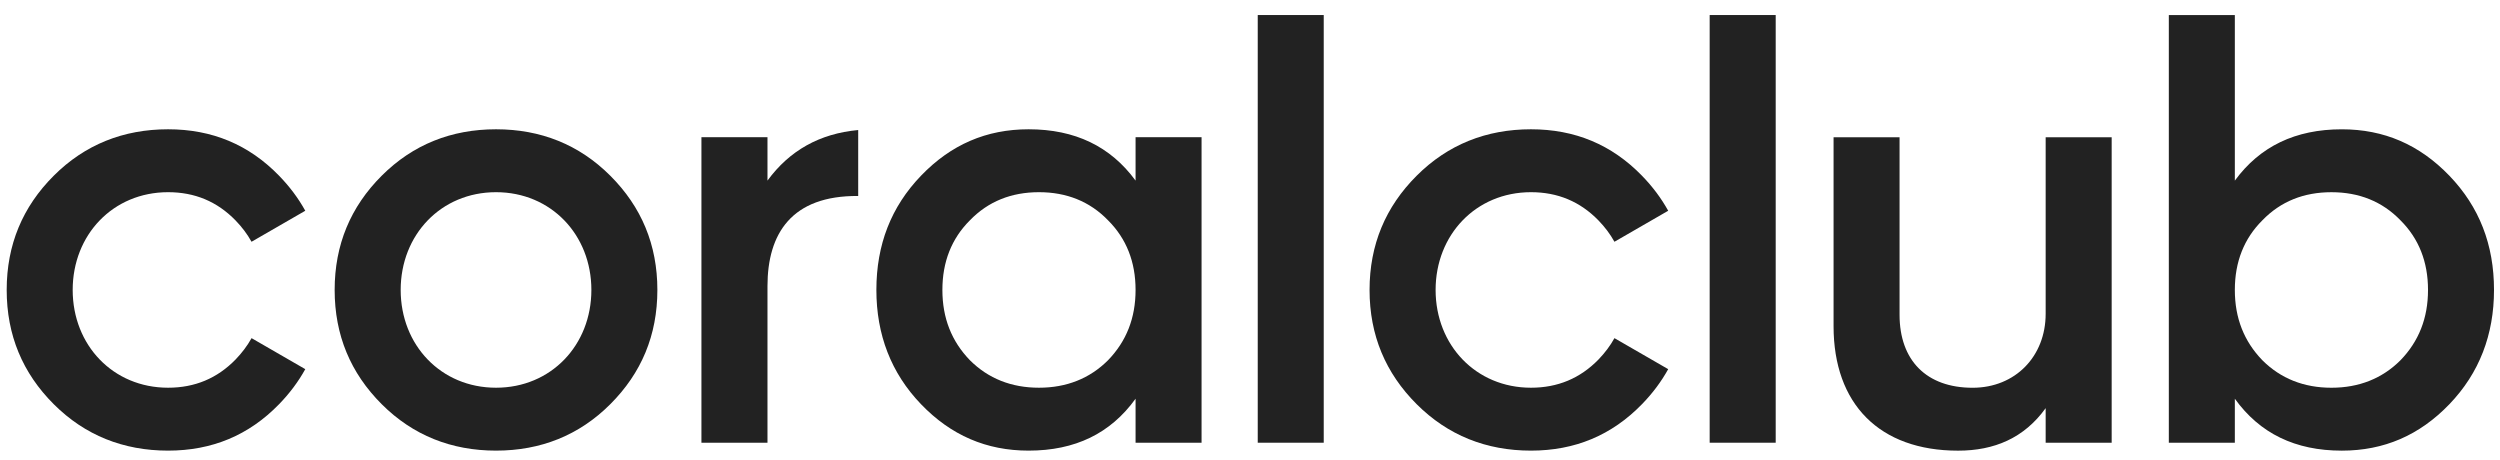
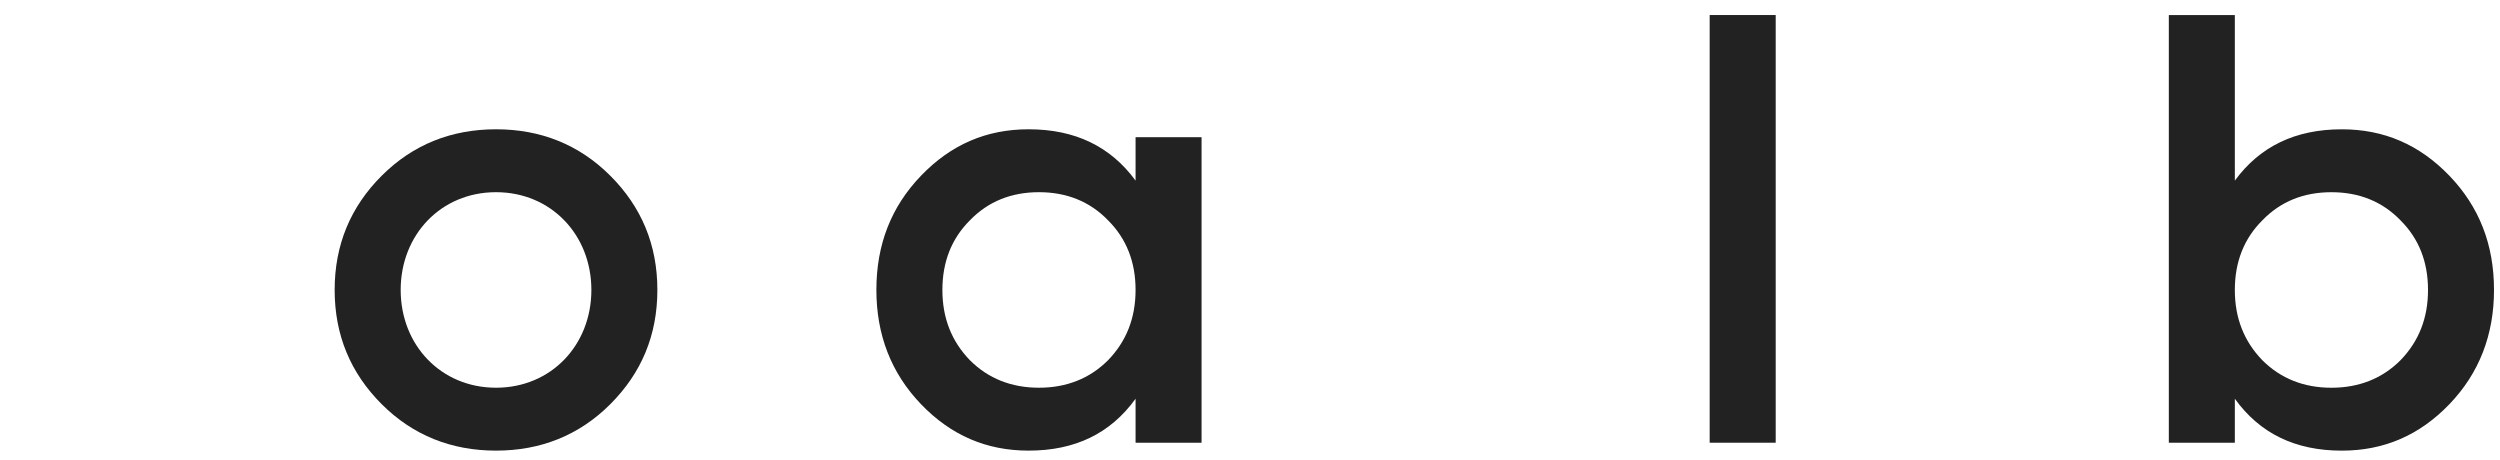
<svg xmlns="http://www.w3.org/2000/svg" width="136" height="25" viewBox="0 0 136 25" fill="none">
  <path d="M127.394 7.034C124.867 7.034 122.939 7.964 121.575 9.826V0.818H117.984V24.084H121.575V21.691C122.939 23.585 124.867 24.515 127.394 24.515C129.688 24.515 131.616 23.684 133.247 21.989C134.877 20.294 135.674 18.2 135.674 15.773C135.674 13.315 134.877 11.255 133.247 9.56C131.616 7.865 129.688 7.034 127.394 7.034ZM123.072 19.597C122.074 18.565 121.575 17.303 121.575 15.773C121.575 14.245 122.074 12.981 123.072 11.986C124.07 10.954 125.332 10.456 126.829 10.456C128.326 10.456 129.589 10.954 130.587 11.986C131.585 12.981 132.084 14.245 132.084 15.773C132.084 17.303 131.585 18.565 130.587 19.597C129.589 20.594 128.326 21.093 126.829 21.093C125.332 21.093 124.07 20.594 123.072 19.597Z" fill="#222222" />
  <path d="M96.598 24.084V0.818H93.006V24.084H96.598Z" fill="#222222" />
-   <path d="M114.875 24.085V7.466H111.284V17.072C111.284 19.382 109.637 21.094 107.309 21.094C104.797 21.094 103.336 19.602 103.336 17.121V7.466H99.746V17.744C99.746 21.975 102.237 24.516 106.521 24.516C108.491 24.516 110.117 23.827 111.284 22.203V24.085H114.875Z" fill="#222222" />
-   <path d="M83.284 7.033C80.856 7.033 78.763 7.864 77.067 9.559C75.371 11.254 74.504 13.315 74.504 15.773C74.504 18.233 75.371 20.293 77.067 21.988C78.763 23.683 80.856 24.514 83.284 24.514C85.673 24.514 87.675 23.683 89.323 21.988C89.898 21.399 90.373 20.762 90.75 20.082L87.826 18.395C87.597 18.81 87.307 19.194 86.959 19.556C85.956 20.585 84.738 21.092 83.284 21.092C80.287 21.092 78.097 18.774 78.097 15.773C78.097 12.774 80.287 10.455 83.284 10.455C84.738 10.455 85.956 10.962 86.959 11.994C87.307 12.353 87.597 12.738 87.826 13.152L90.75 11.465C90.373 10.785 89.898 10.149 89.323 9.559C87.675 7.864 85.673 7.033 83.284 7.033Z" fill="#222222" />
-   <path d="M72.011 24.084V0.818H68.421V24.084H72.011Z" fill="#222222" />
  <path d="M55.956 7.033C58.483 7.033 60.411 7.963 61.775 9.825V7.464H65.365V24.083H61.775V21.69C60.411 23.584 58.483 24.514 55.956 24.514C53.661 24.514 51.733 23.683 50.103 21.988C48.473 20.293 47.675 18.199 47.675 15.773C47.675 13.315 48.473 11.254 50.103 9.559C51.733 7.864 53.661 7.033 55.956 7.033ZM60.278 19.596C61.276 18.564 61.775 17.303 61.775 15.773C61.775 14.245 61.276 12.981 60.278 11.985C59.28 10.954 58.017 10.455 56.52 10.455C55.023 10.455 53.761 10.954 52.763 11.985C51.765 12.981 51.266 14.245 51.266 15.773C51.266 17.303 51.765 18.564 52.763 19.596C53.761 20.593 55.023 21.092 56.52 21.092C58.017 21.092 59.28 20.593 60.278 19.596Z" fill="#222222" />
  <path d="M26.984 7.033C24.556 7.033 22.461 7.864 20.765 9.559C19.069 11.254 18.205 13.315 18.205 15.773C18.205 18.233 19.069 20.293 20.765 21.988C22.461 23.683 24.556 24.514 26.984 24.514C29.411 24.514 31.505 23.683 33.2 21.988C34.896 20.293 35.761 18.233 35.761 15.773C35.761 13.315 34.896 11.254 33.2 9.559C31.505 7.864 29.411 7.033 26.984 7.033ZM26.984 21.092C23.988 21.092 21.797 18.774 21.797 15.773C21.797 12.774 23.988 10.455 26.984 10.455C29.978 10.455 32.171 12.774 32.171 15.773C32.171 18.774 29.98 21.092 26.984 21.092Z" fill="#222222" />
-   <path d="M41.751 24.083V15.566C41.751 12.71 43.06 10.63 46.686 10.662V7.073C44.589 7.268 42.95 8.187 41.751 9.825V7.464H38.158V24.083H41.751Z" fill="#222222" />
-   <path d="M9.143 7.033C6.716 7.033 4.62 7.864 2.924 9.559C1.228 11.254 0.364 13.315 0.364 15.773C0.364 18.233 1.228 20.293 2.924 21.988C4.62 23.683 6.716 24.514 9.143 24.514C11.532 24.514 13.535 23.683 15.182 21.988C15.755 21.399 16.231 20.762 16.607 20.082L13.685 18.395C13.454 18.81 13.165 19.194 12.816 19.556C11.813 20.585 10.596 21.092 9.143 21.092C6.147 21.092 3.954 18.774 3.954 15.773C3.954 12.774 6.147 10.455 9.143 10.455C10.596 10.455 11.813 10.962 12.816 11.994C13.165 12.353 13.454 12.738 13.683 13.152L16.607 11.465C16.231 10.785 15.755 10.149 15.182 9.559C13.535 7.864 11.532 7.033 9.143 7.033Z" fill="#222222" />
</svg>